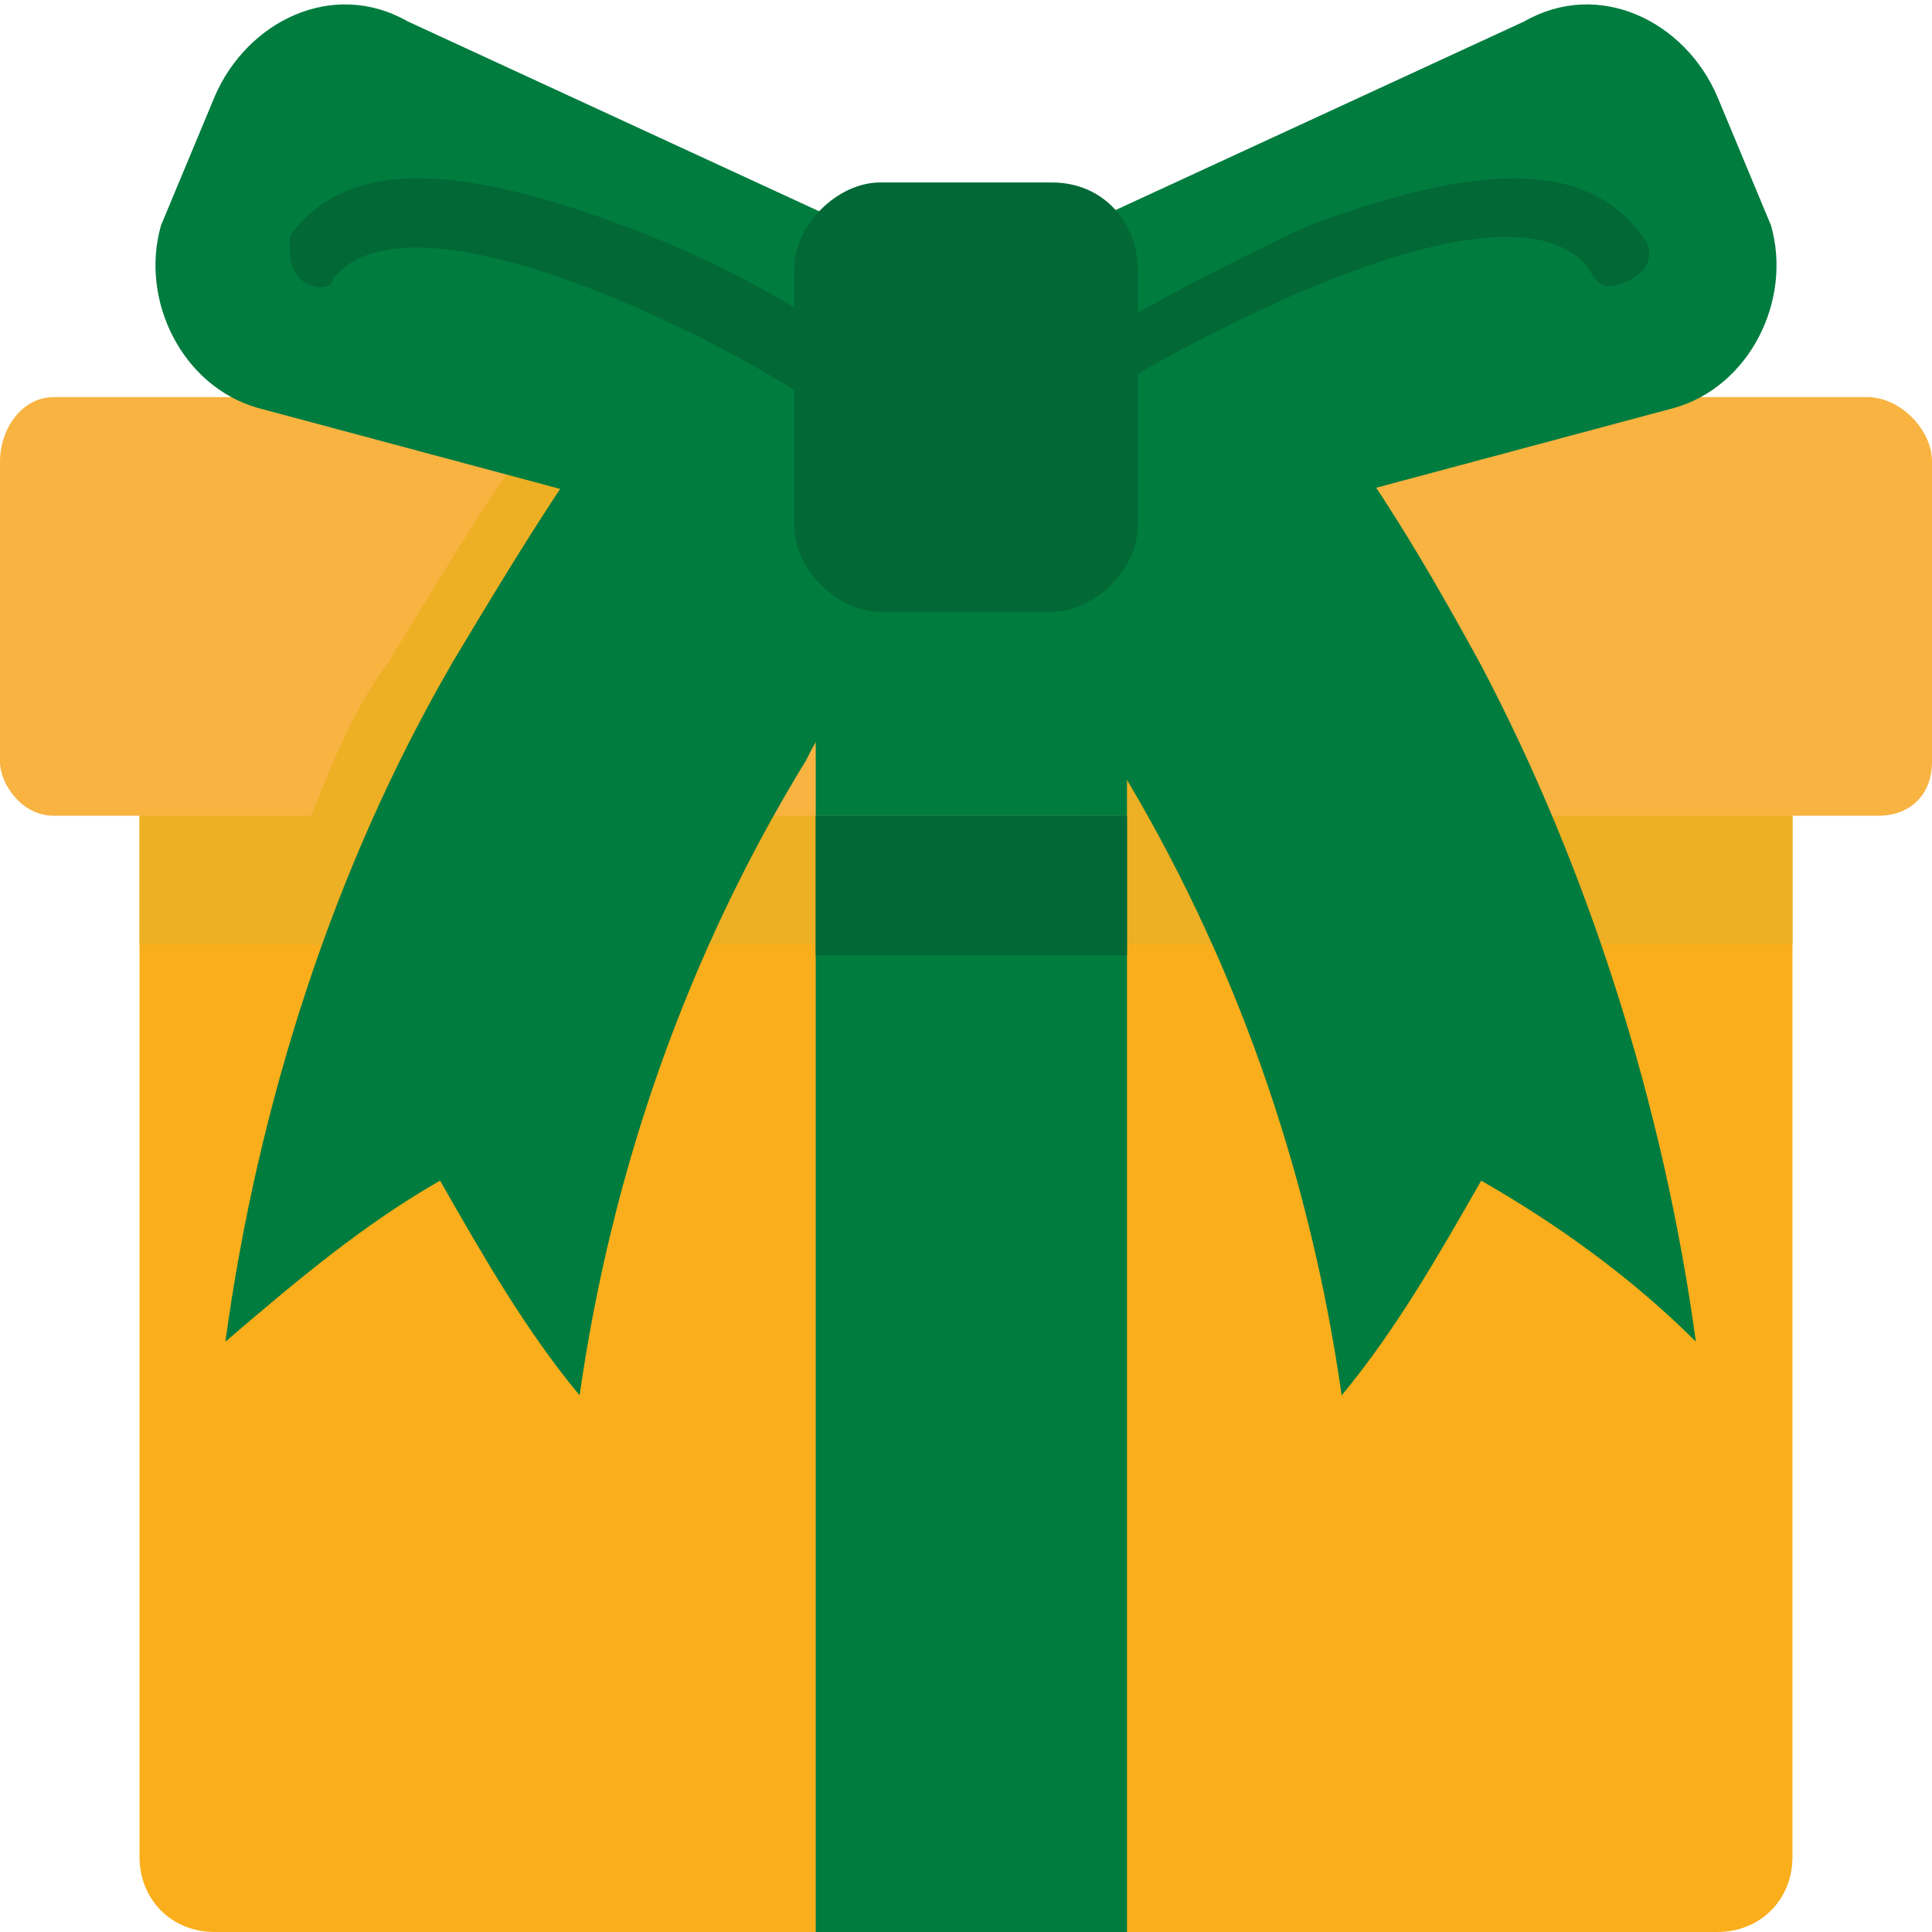
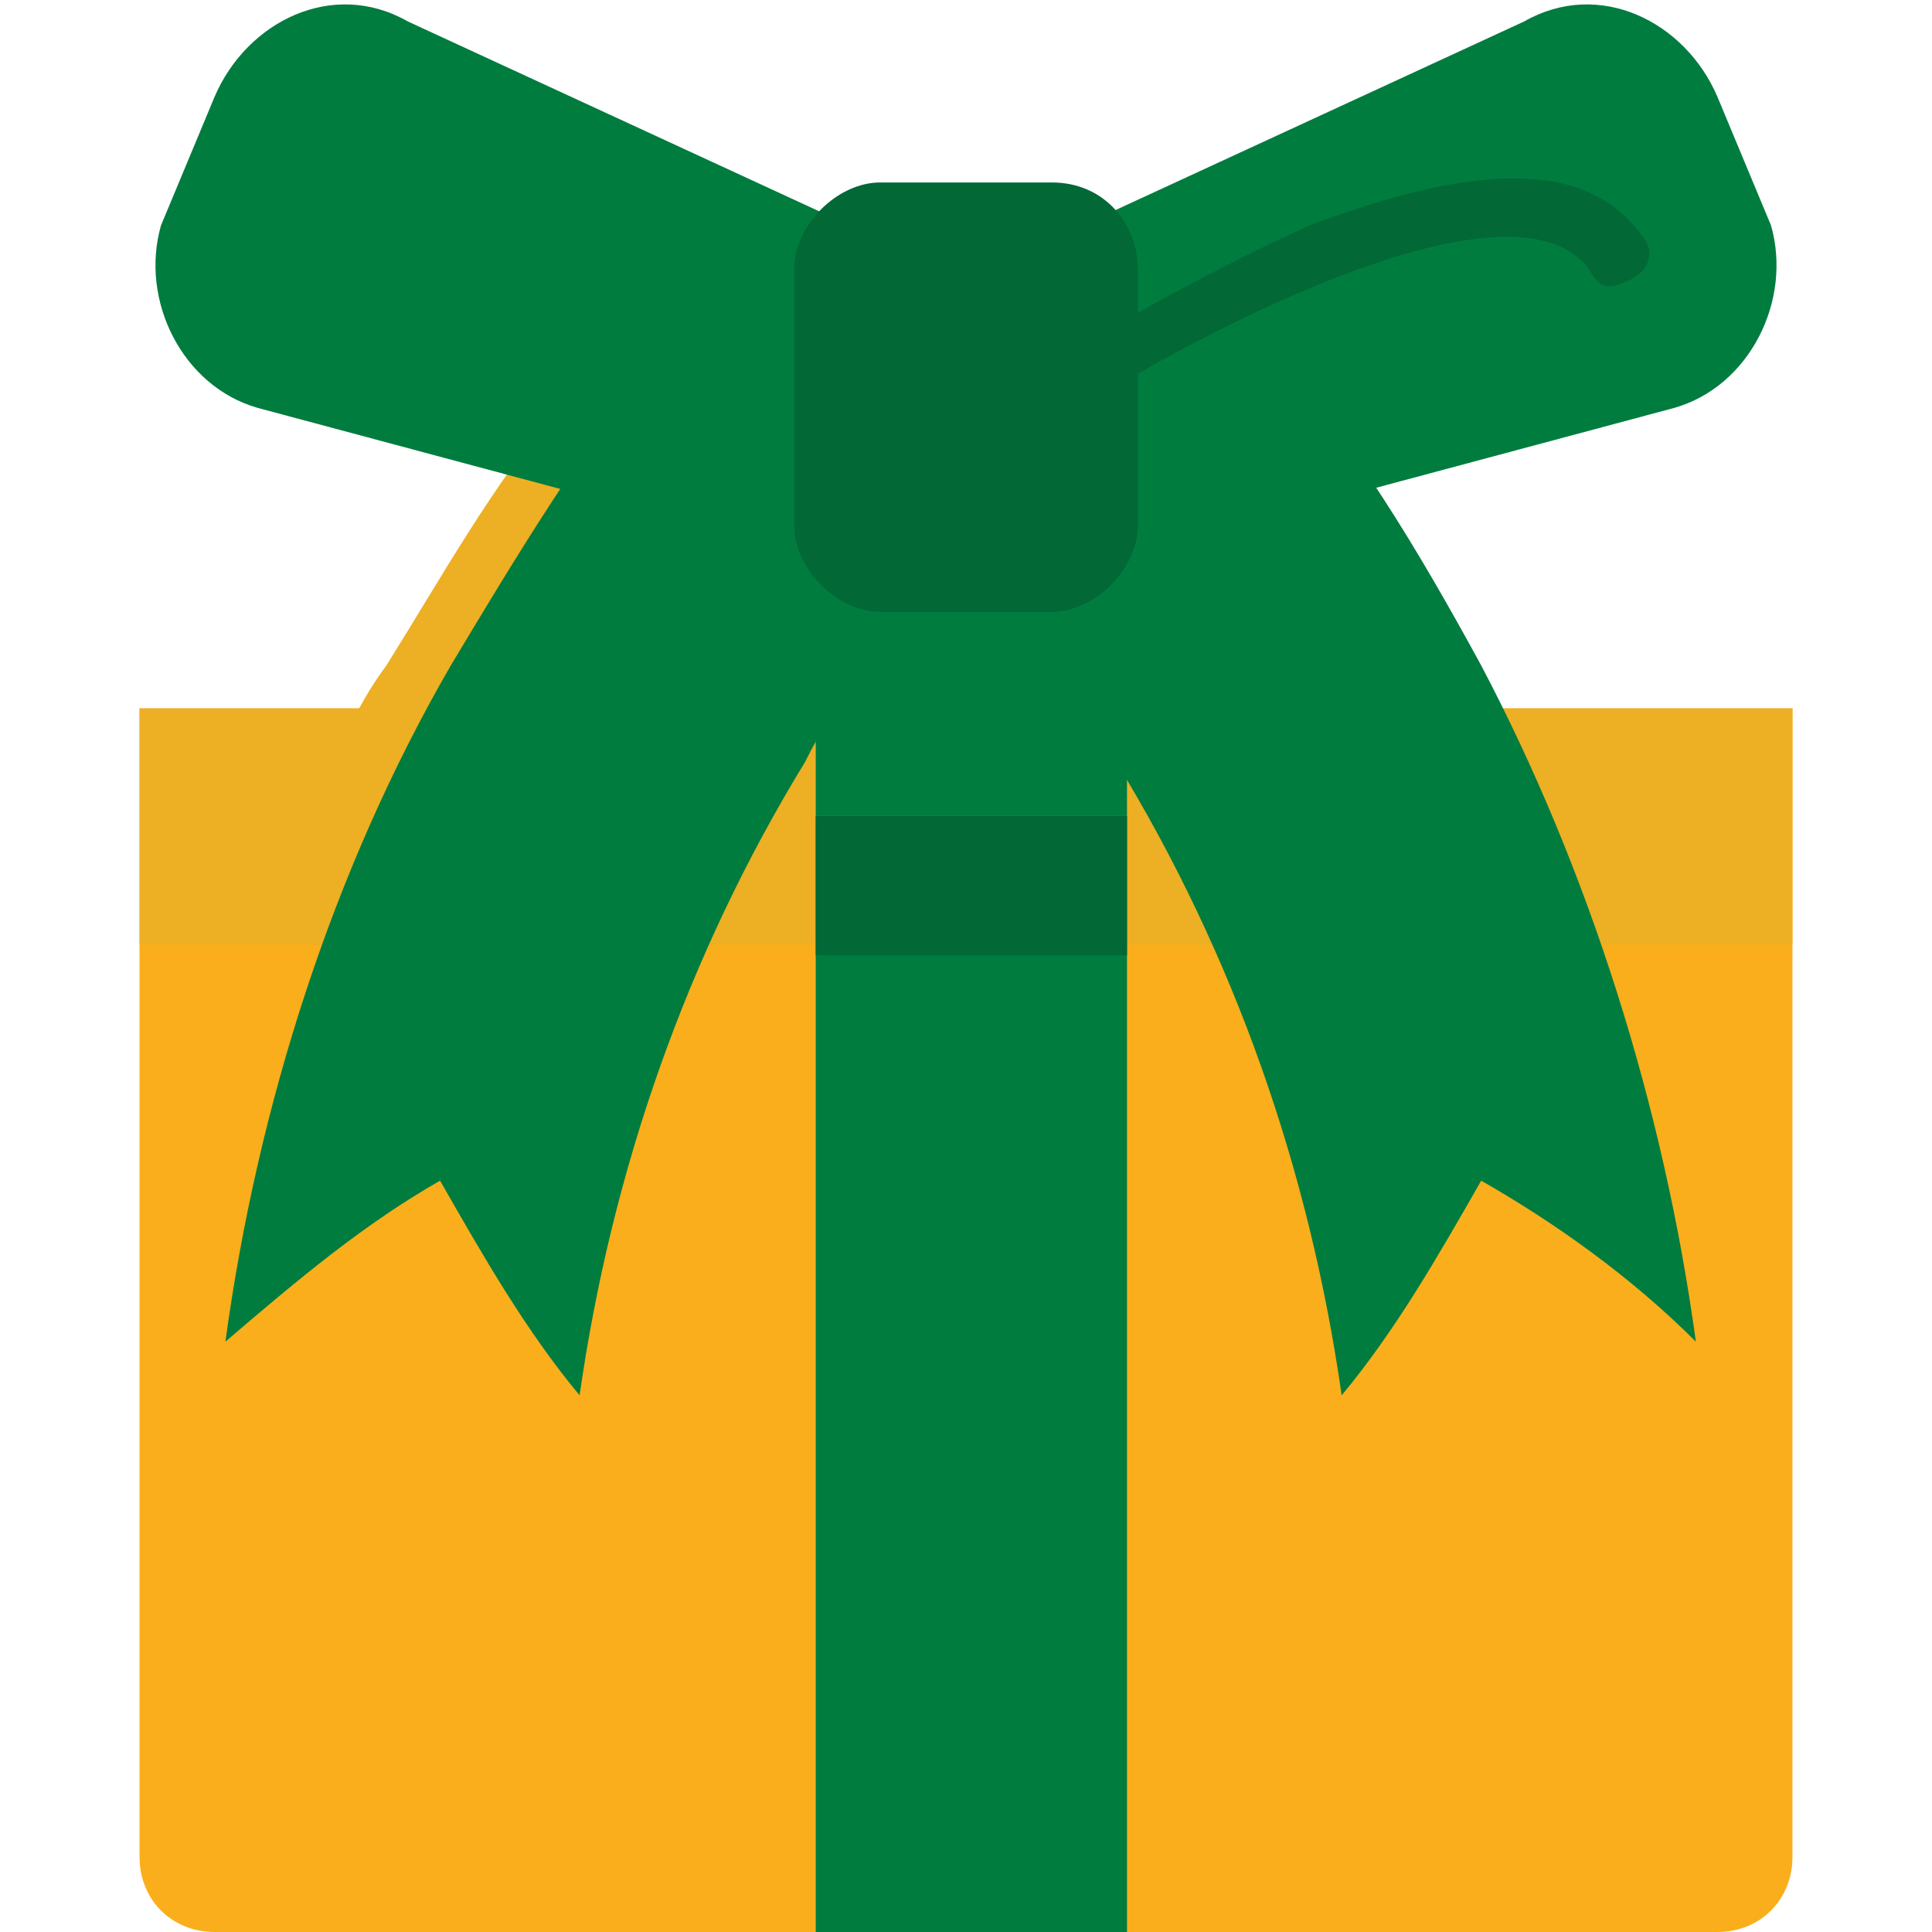
<svg xmlns="http://www.w3.org/2000/svg" version="1.1" id="Layer_1" x="0px" y="0px" viewBox="0 0 18 18" style="enable-background:new 0 0 18 18;" xml:space="preserve">
  <style type="text/css">
	.st0{fill:#FAAE1B;}
	.st1{fill:#EDAF23;}
	.st2{fill:#F8B341;}
	.st3{fill:#007C3F;}
	.st4{fill:#016836;}
</style>
  <g>
    <path class="st0" d="M16,18H2c-0.4,0-0.7-0.3-0.7-0.7V6.6h15.4v10.7C16.7,17.7,16.4,18,16,18z" />
    <path class="st1" d="M1.3,6.6h15.4v2.2H1.3V6.6z" />
-     <path class="st2" d="M18,4.3v2.8c0,0.3-0.2,0.5-0.5,0.5H0.5C0.2,7.6,0,7.3,0,7.1V4.3C0,4,0.2,3.7,0.5,3.7h16.9   C17.7,3.7,18,4,18,4.3z" />
    <path class="st1" d="M8.4,5C8.3,5.2,8.1,5.3,8,5.4C7.6,6,7.2,6.5,6.9,7.1C6.8,7.2,6.7,7.4,6.6,7.6H2.9c0.2-0.5,0.4-1,0.7-1.4   c0.5-0.8,1-1.7,1.6-2.4c0.1-0.2,0.3-0.4,0.4-0.5C5.7,3.1,5.8,3,5.9,2.9c0.3,0.3,0.7,0.6,1,0.9C7,3.8,7,3.8,7.1,3.9   c0.4,0.3,0.8,0.7,1.2,1C8.3,4.9,8.3,5,8.4,5z" />
    <path class="st1" d="M13.8,7.6h-3.7C10.1,7.4,10,7.2,9.9,7.1C9.5,6.5,9.1,6,8.7,5.4C8.6,5.3,8.5,5.2,8.4,5c0,0,0.1-0.1,0.1-0.1   c0.4-0.3,0.8-0.7,1.2-1c0.1,0,0.1-0.1,0.2-0.1c0.3-0.3,0.7-0.6,1-0.9C10.9,3,11,3.1,11.1,3.2c0.1,0.2,0.3,0.4,0.4,0.5   c0.6,0.8,1.1,1.6,1.6,2.4C13.4,6.6,13.6,7.1,13.8,7.6z" />
    <g>
      <path class="st3" d="M9,5C8.9,5.2,8.8,5.3,8.6,5.4C8.2,6,7.8,6.5,7.5,7.1c-1.1,1.8-1.8,3.8-2.1,5.9c-0.5-0.6-0.9-1.3-1.3-2    c-0.7,0.4-1.3,0.9-2,1.5c0.3-2.2,1-4.4,2.1-6.3c0.6-1,1.2-2,2-3C6.3,3.1,6.4,3,6.5,2.9c0.4,0.3,0.8,0.7,1.2,1    c0.4,0.3,0.8,0.7,1.2,1C8.9,4.9,8.9,5,9,5z" />
      <path class="st3" d="M15.8,12.5c-0.6-0.6-1.3-1.1-2-1.5c-0.4,0.7-0.8,1.4-1.3,2c-0.3-2.1-1-4.1-2.1-5.9C10.1,6.5,9.7,6,9.3,5.4    C9.2,5.3,9.1,5.2,9,5c0,0,0.1-0.1,0.1-0.1c0.4-0.3,0.8-0.7,1.2-1c0.4-0.3,0.8-0.7,1.2-1c0.1,0.1,0.2,0.2,0.3,0.3    c0.8,0.9,1.4,1.9,2,3C14.8,8.1,15.5,10.3,15.8,12.5z" />
      <path class="st3" d="M7.6,5h2.9v2.6H7.6V5z" />
    </g>
    <path class="st3" d="M13.7,6.2l-3.3,0.9C10.1,6.5,9.7,6,9.3,5.4L9.1,4.9L9,4.5l1.3-0.6l1.4-0.7C12.5,4.1,13.2,5.1,13.7,6.2z" />
-     <path class="st3" d="M9,4.5L8.8,4.9L8.6,5.4C8.2,6,7.8,6.5,7.5,7.1L4.2,6.2c0.6-1,1.2-2,2-3l1.4,0.7L9,4.5z" />
    <path class="st3" d="M14.2,0.2L9,2.6l1,2.7l5.6-1.5c0.7-0.2,1.1-1,0.9-1.7l-0.5-1.2C15.7,0.2,14.9-0.2,14.2,0.2z" />
    <path class="st3" d="M3.8,0.2L9,2.6L8,5.3L2.4,3.8c-0.7-0.2-1.1-1-0.9-1.7L2,0.9C2.3,0.2,3.1-0.2,3.8,0.2z" />
    <path class="st4" d="M10.2,3.7c-0.1,0-0.2,0-0.2-0.1c-0.1-0.1,0-0.3,0.1-0.4c0,0,1-0.6,2.1-1.1c1.6-0.6,2.6-0.6,3.1,0.1   c0.1,0.1,0.1,0.3-0.1,0.4s-0.3,0.1-0.4-0.1c-0.7-0.9-3.4,0.5-4.4,1.1C10.3,3.7,10.3,3.7,10.2,3.7z" />
-     <path class="st4" d="M7.7,3.7c-0.1,0-0.1,0-0.2,0c-0.9-0.6-3.7-2-4.4-1.1C3.1,2.7,2.9,2.7,2.8,2.6C2.7,2.5,2.7,2.4,2.7,2.2   c0.5-0.7,1.5-0.7,3.1-0.1c1.1,0.4,2,1,2.1,1.1C8,3.3,8,3.4,8,3.6C7.9,3.7,7.8,3.7,7.7,3.7z" />
    <path class="st4" d="M9.8,1.7H8.2c-0.4,0-0.8,0.4-0.8,0.8v2.4c0,0.4,0.4,0.8,0.8,0.8h1.6c0.4,0,0.8-0.4,0.8-0.8V2.5   C10.6,2.1,10.3,1.7,9.8,1.7z" />
    <path class="st3" d="M7.6,7.6h2.9V18H7.6V7.6z" />
    <path class="st4" d="M7.6,7.6h2.9v1.3H7.6V7.6z" />
  </g>
</svg>